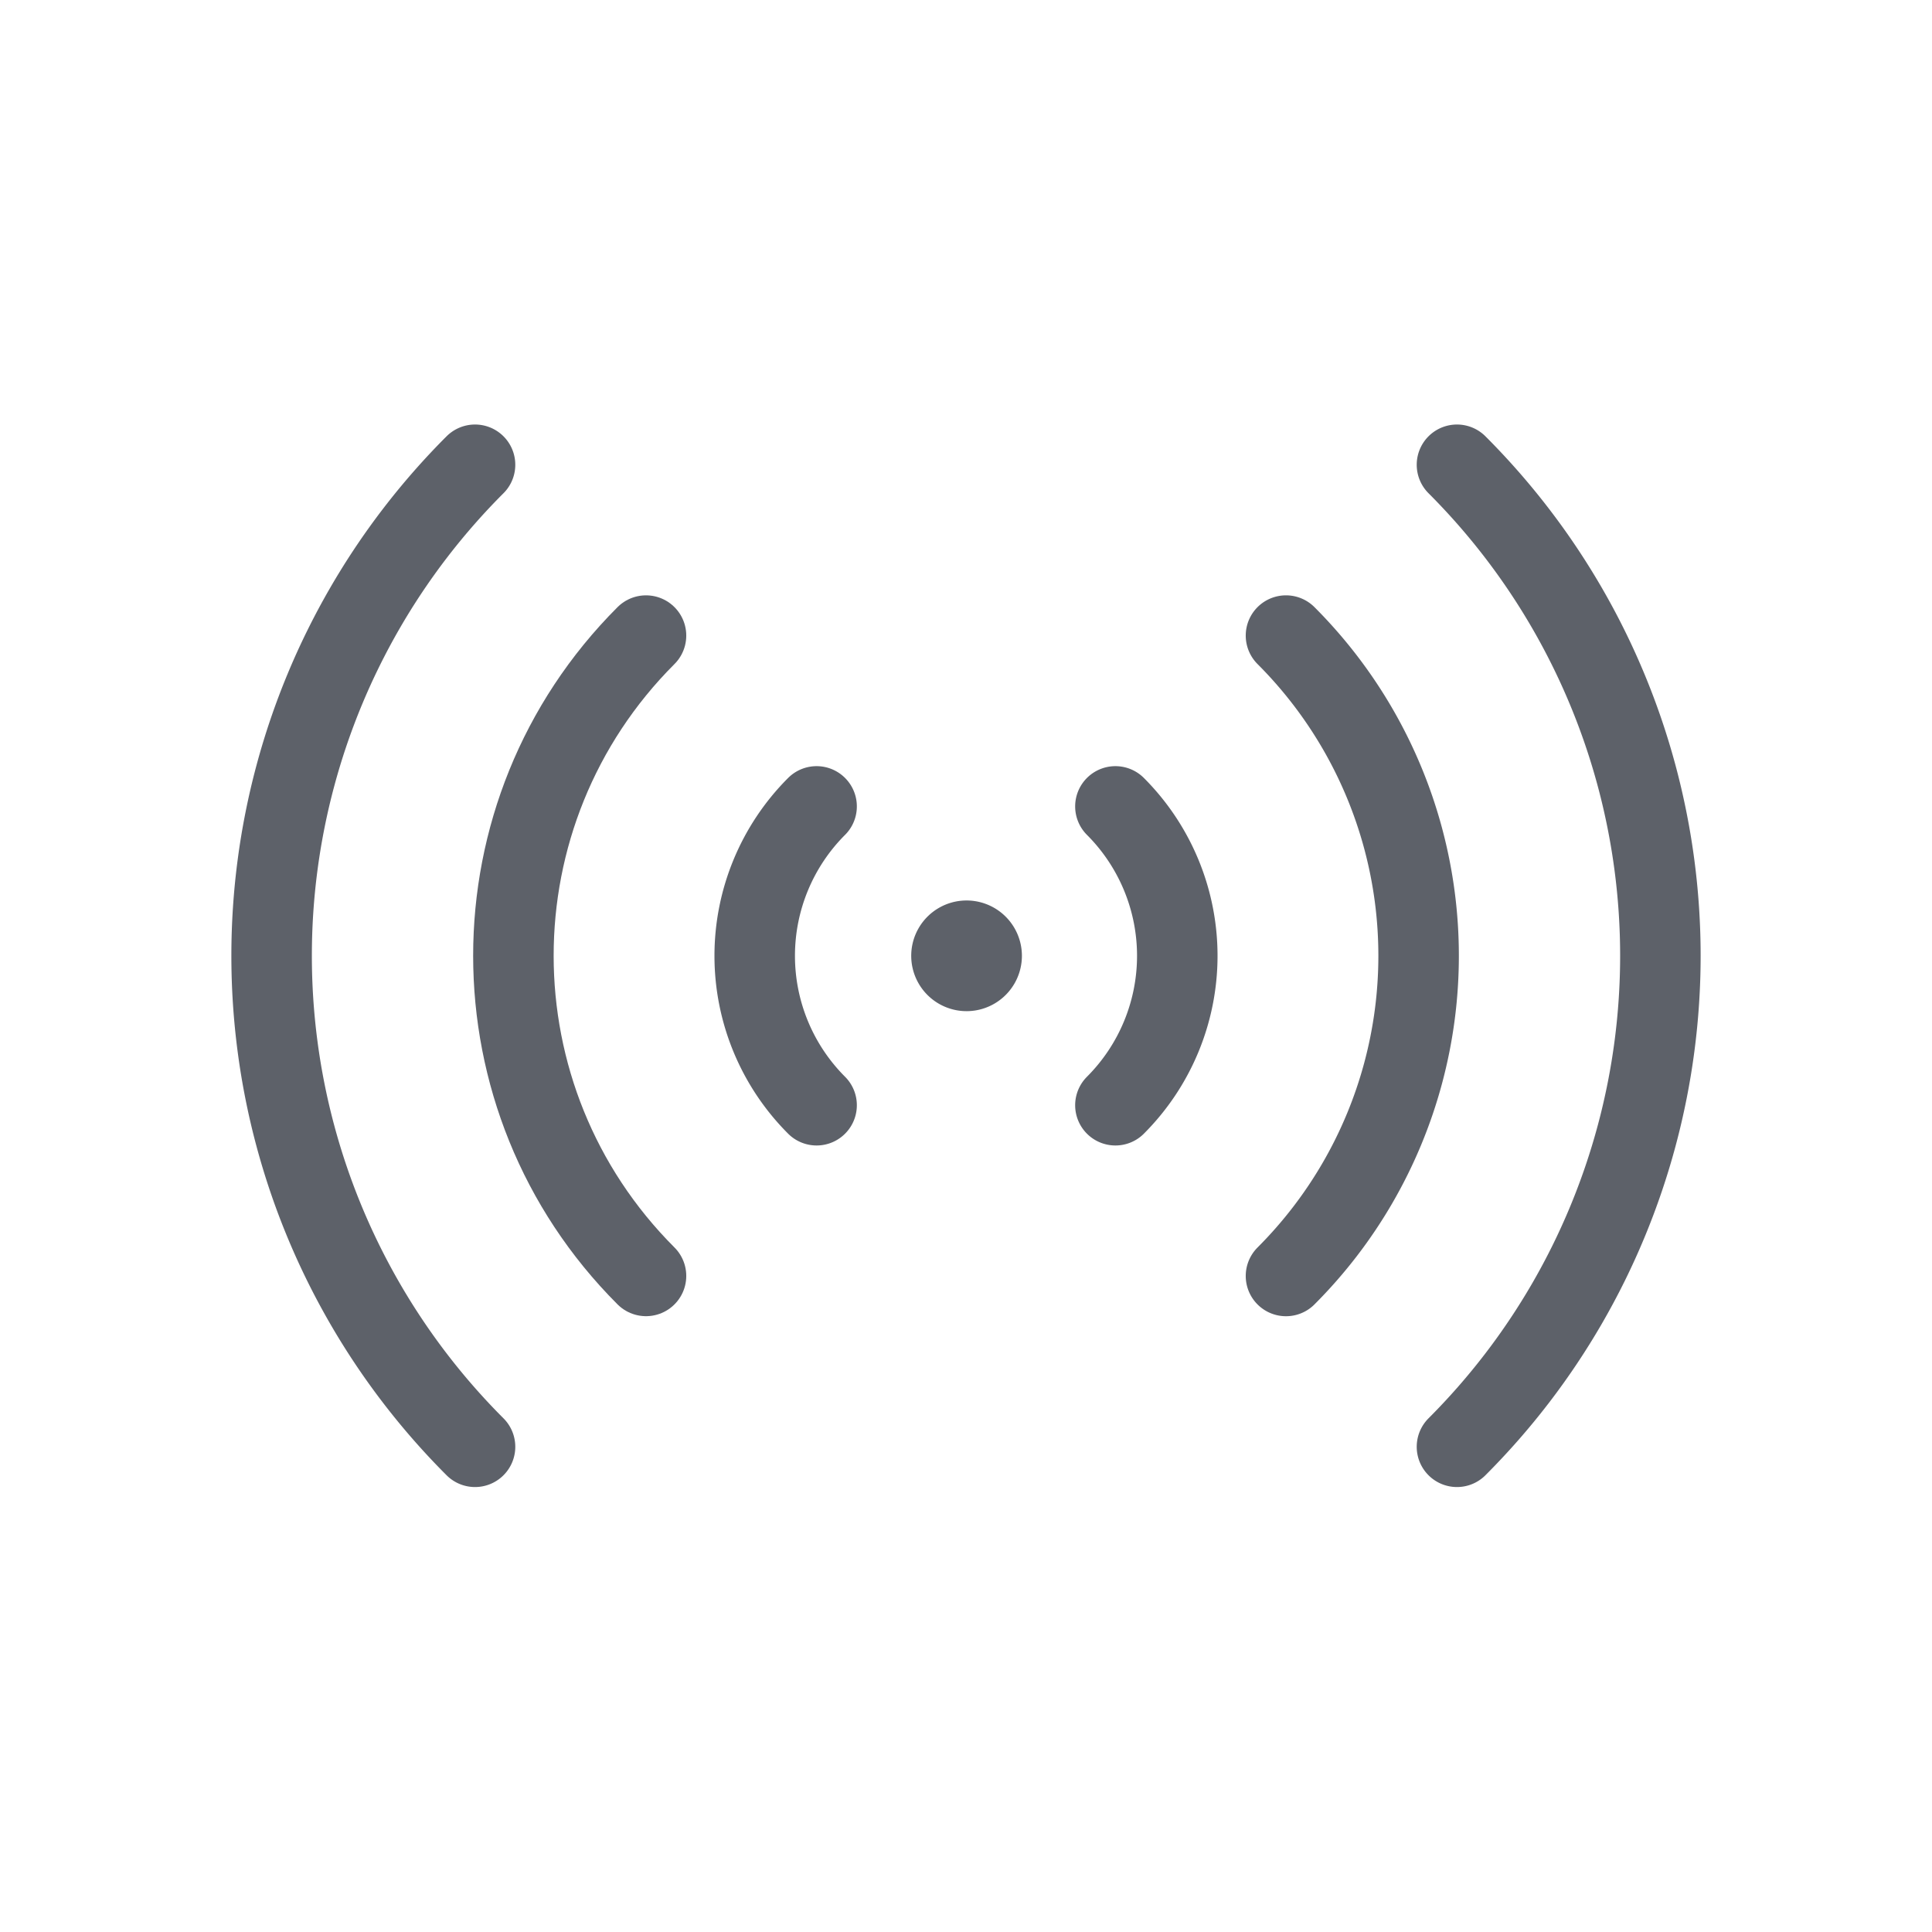
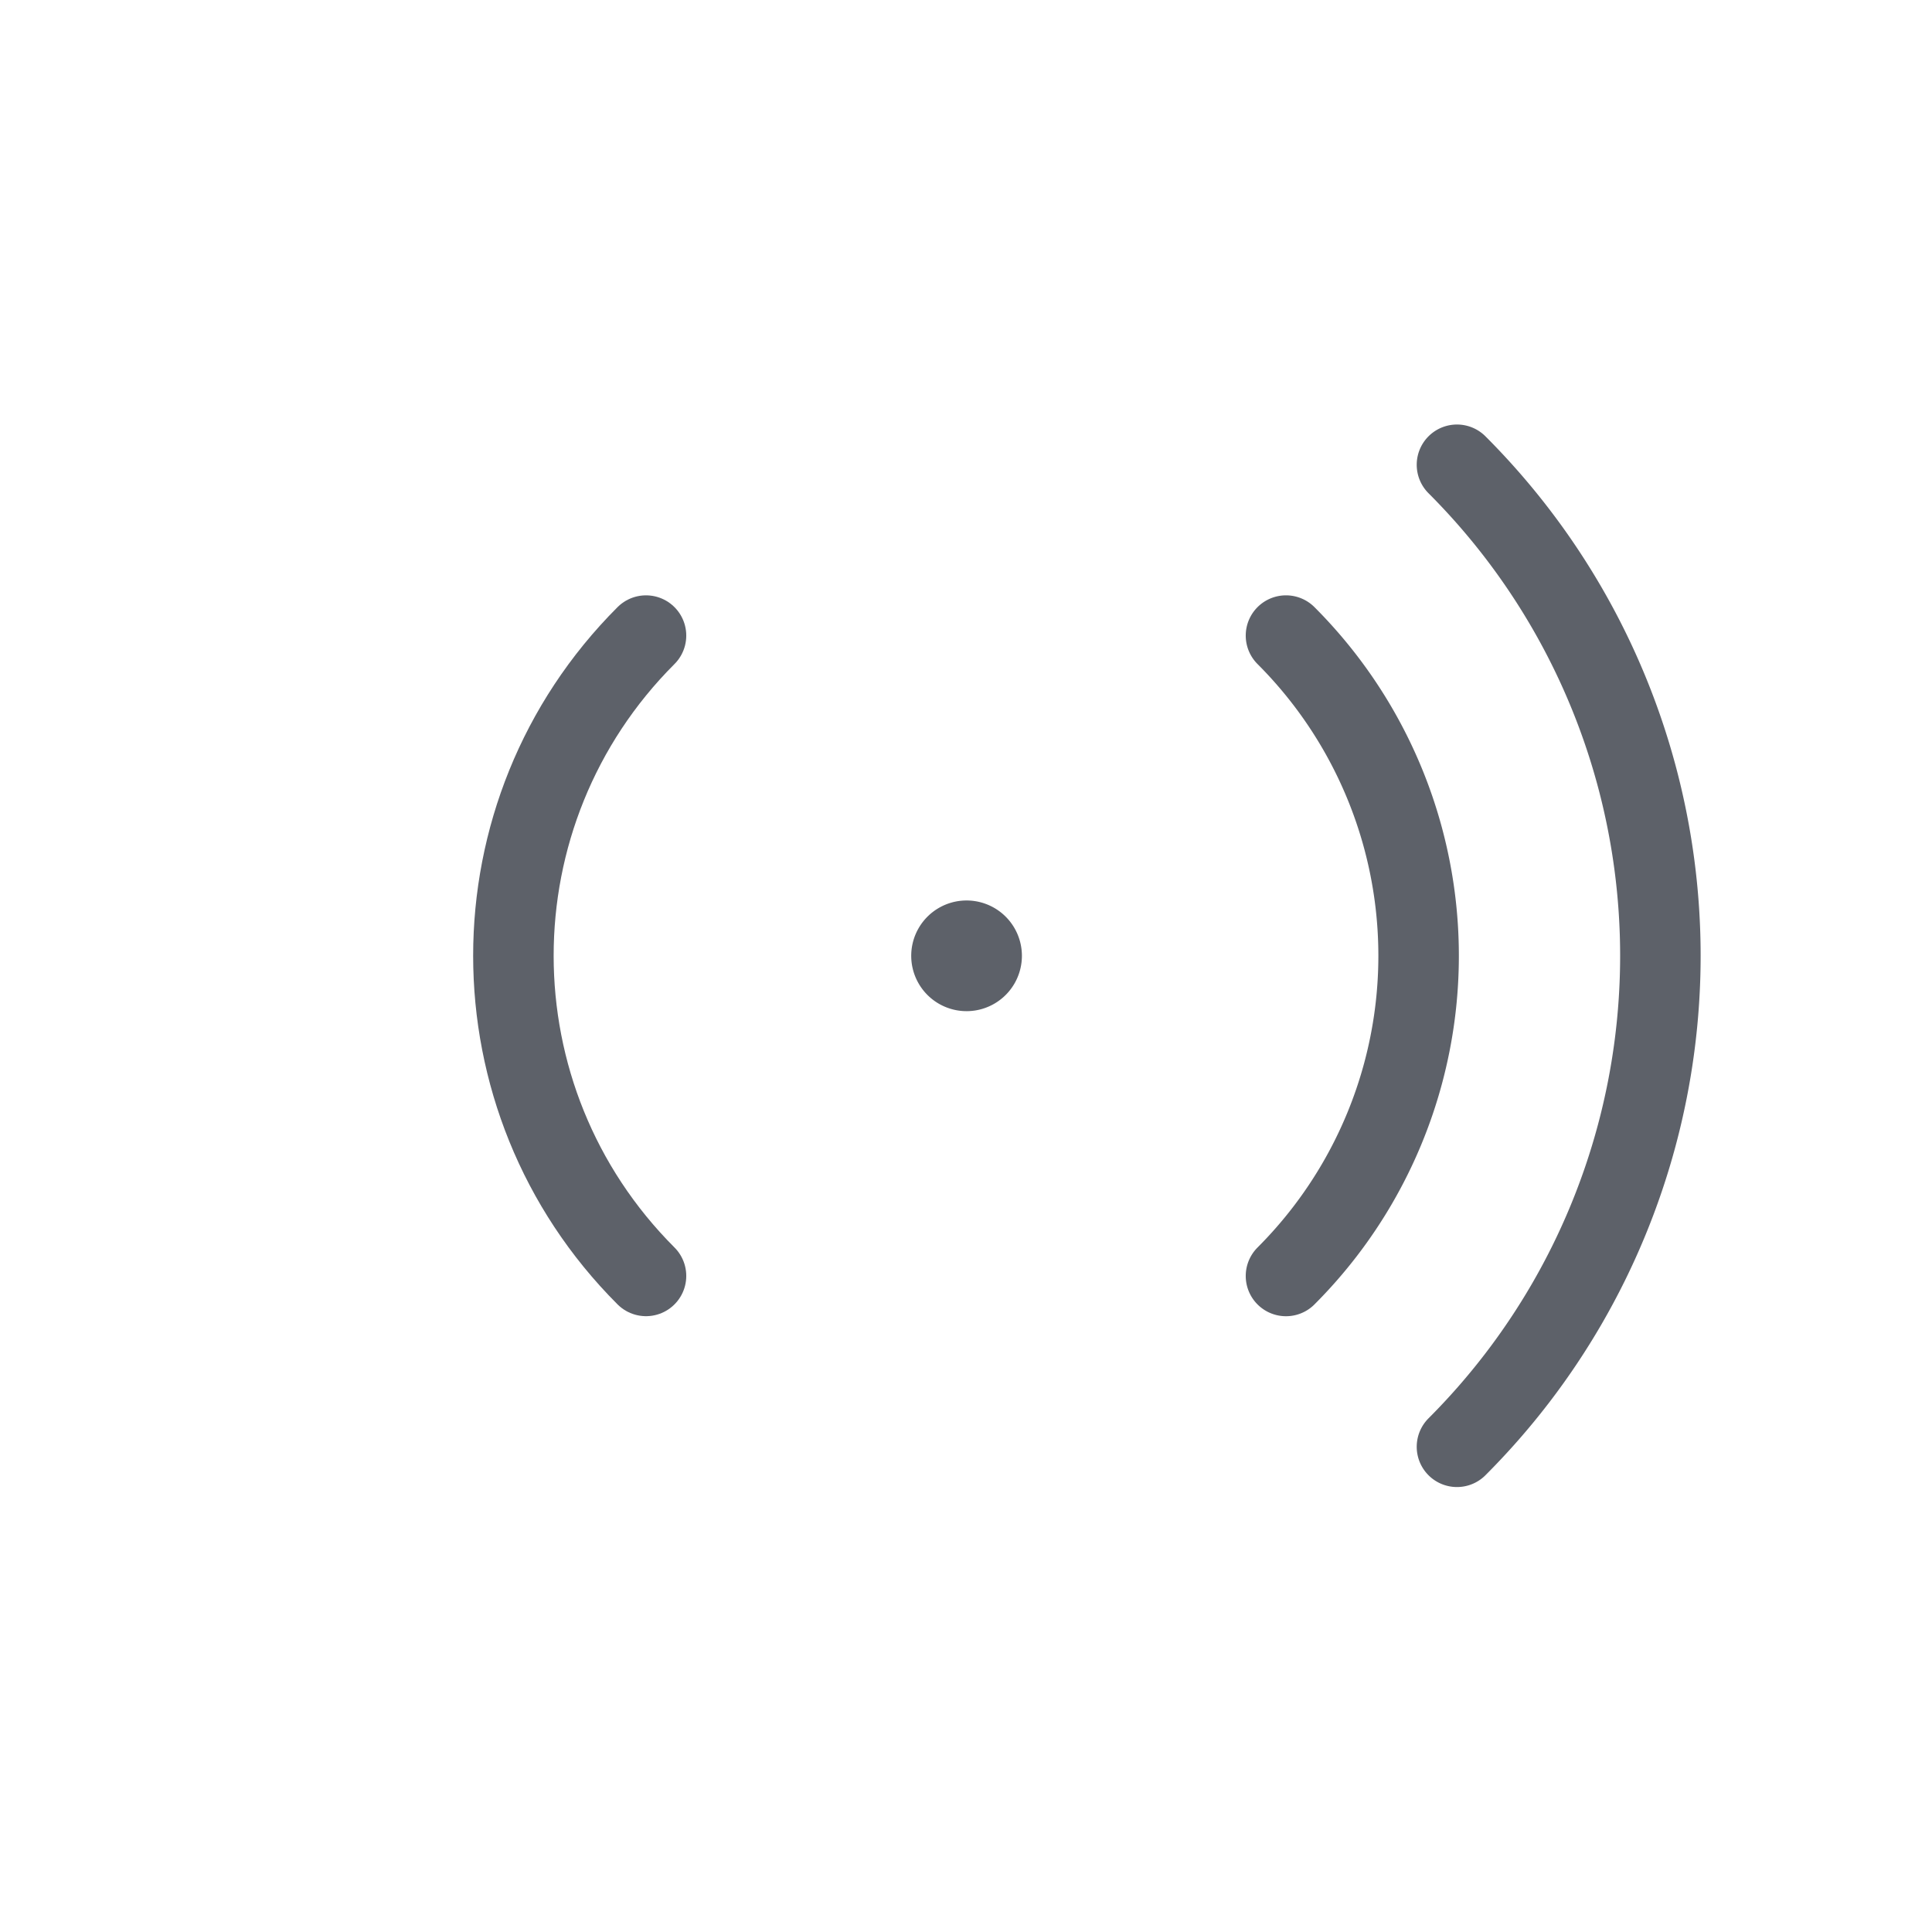
<svg xmlns="http://www.w3.org/2000/svg" width="48" height="48" viewBox="0 0 48 48">
  <g stroke="#5D6169" stroke-width="2" fill="none" fill-rule="evenodd" stroke-linecap="round" stroke-linejoin="round">
-     <path d="M11.802 11.547a17.25 17.25 0 0 0 0 24.398" />
    <path d="M16.05 15.791c-4.393 4.393-4.393 11.516 0 15.909" />
-     <path d="M20.288 20.035a5.25 5.25 0 0 0 0 7.424" />
    <path d="M36.198 11.547a17.25 17.25 0 0 1 0 24.398" />
    <path d="M31.95 15.791a11.25 11.25 0 0 1 0 15.91" />
-     <path d="M27.712 20.035a5.25 5.25 0 0 1 0 7.424" />
    <path d="M24.014 23.372a.375.375 0 1 0 0 .75.375.375 0 0 0 0-.75" />
  </g>
</svg>